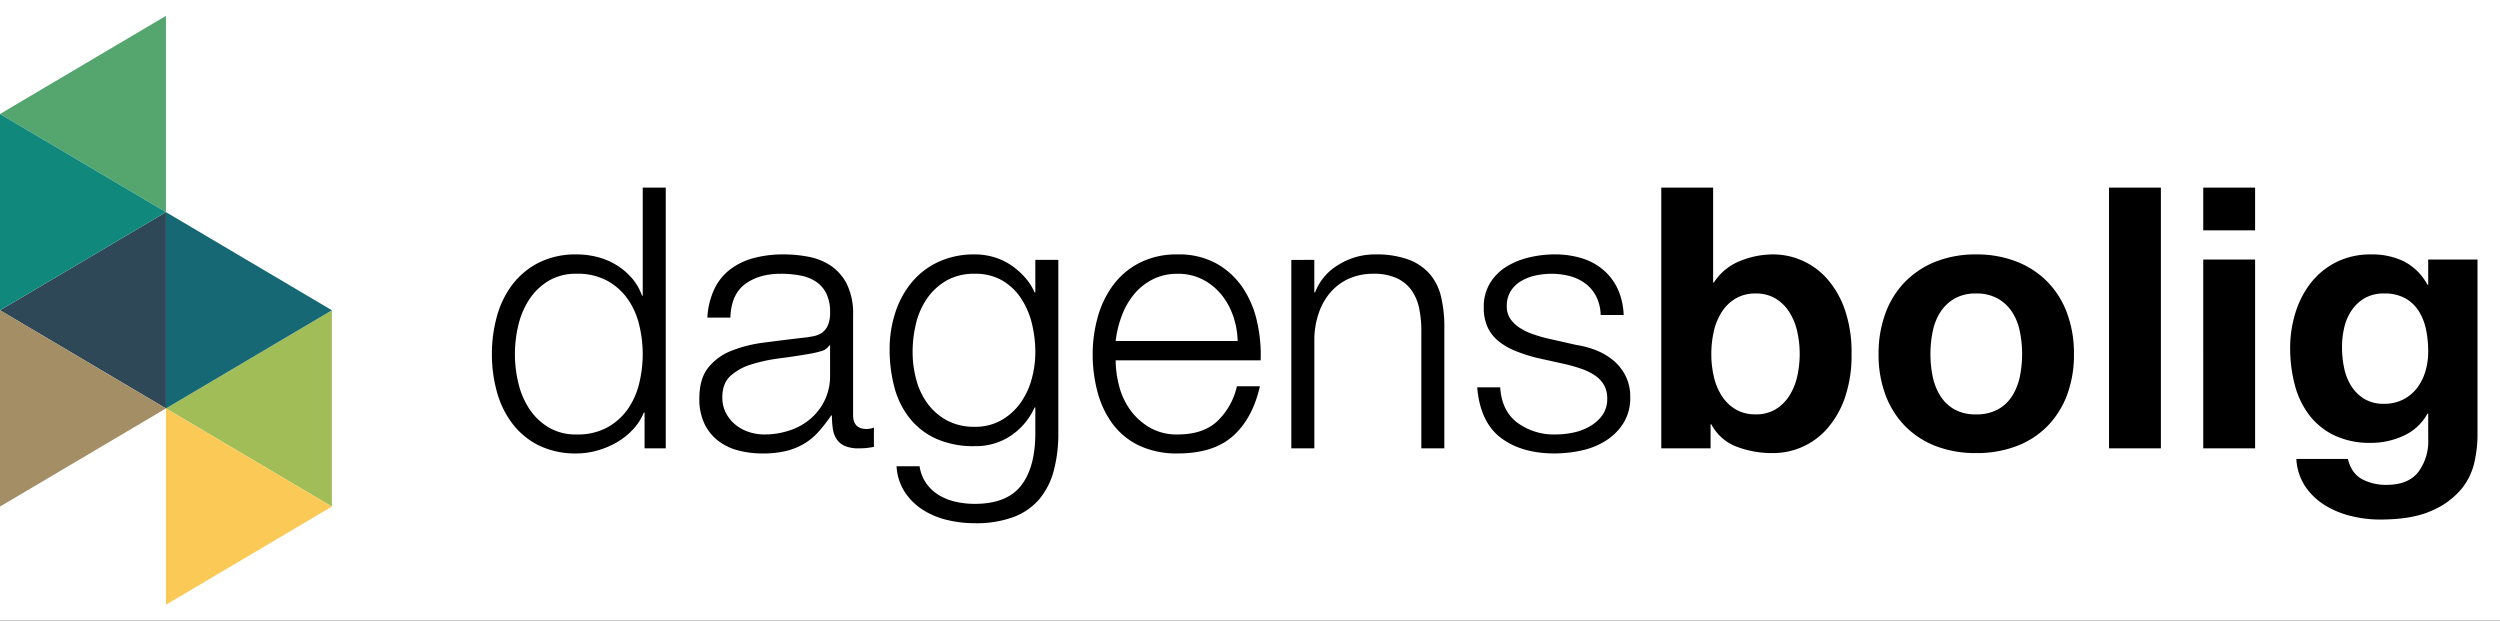
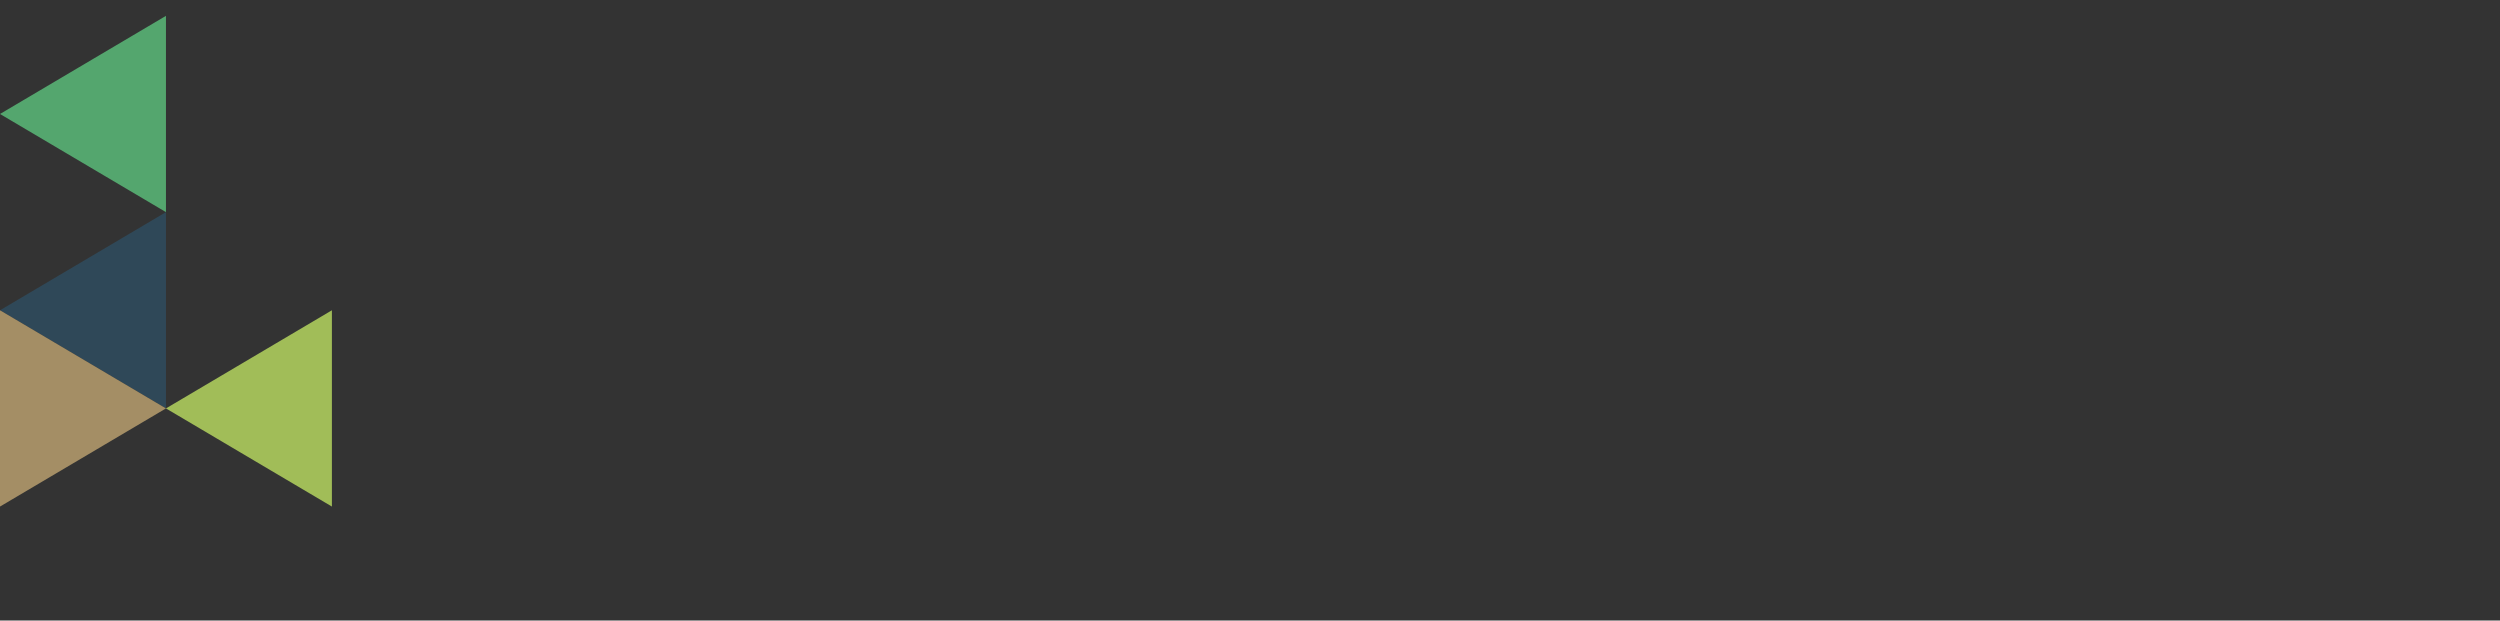
<svg xmlns="http://www.w3.org/2000/svg" width="842" height="209" viewBox="0 0 842 209">
  <rect x="0" y="0" width="842" height="209" fill="#333333" stroke="none" />
  <defs>
    <clipPath id="clip-Custom_Size_1">
      <rect width="842" height="209" />
    </clipPath>
  </defs>
  <g id="Custom_Size_1" data-name="Custom Size – 1" clip-path="url(#clip-Custom_Size_1)">
-     <rect width="842" height="209" fill="#fff" />
    <path id="Polygon_1" data-name="Polygon 1" d="M33.055,0,66.109,55.892H0Z" transform="translate(0 71.445) rotate(-90)" fill="#54a66e" />
    <path id="Polygon_2" data-name="Polygon 2" d="M33.055,0,66.109,55.892H0Z" transform="translate(0 137.555) rotate(-90)" fill="#2f4858" />
    <path id="Polygon_3" data-name="Polygon 3" d="M33.055,0,66.109,55.892H0Z" transform="translate(55.892 170.609) rotate(-90)" fill="#a1bd58" />
-     <path id="Polygon_4" data-name="Polygon 4" d="M33.055,0,66.109,55.892H0Z" transform="translate(55.892 38.391) rotate(90)" fill="#10887c" />
    <path id="Polygon_5" data-name="Polygon 5" d="M33.055,0,66.109,55.892H0Z" transform="translate(55.892 104.5) rotate(90)" fill="#a48e65" />
-     <path id="Polygon_6" data-name="Polygon 6" d="M33.055,0,66.109,55.892H0Z" transform="translate(111.785 137.555) rotate(90)" fill="#fbc955" />
-     <path id="Polygon_7" data-name="Polygon 7" d="M33.055,0,66.109,55.892H0Z" transform="translate(111.785 71.445) rotate(90)" fill="#166874" />
-     <path id="Path_1" data-name="Path 1" d="M63.222,0V-87.822H55.473v36.408h-.246a18.348,18.348,0,0,0-3.506-6.027,22.28,22.28,0,0,0-5.228-4.366,23.289,23.289,0,0,0-6.334-2.644,28.061,28.061,0,0,0-6.949-.861A27.609,27.609,0,0,0,20.6-62.607a25.866,25.866,0,0,0-8.918,7.319A31.143,31.143,0,0,0,6.4-44.588,47.016,47.016,0,0,0,4.674-31.734,47.016,47.016,0,0,0,6.4-18.881a31.143,31.143,0,0,0,5.289,10.7A25.251,25.251,0,0,0,20.6-.922,28.148,28.148,0,0,0,33.21,1.722,25.623,25.623,0,0,0,40.16.738,28.3,28.3,0,0,0,46.74-2.03,23.546,23.546,0,0,0,52.213-6.4a18.235,18.235,0,0,0,3.629-5.658h.246V0Zm-50.8-31.734a41.679,41.679,0,0,1,1.168-9.779,27.035,27.035,0,0,1,3.69-8.671A20.32,20.32,0,0,1,23.739-56.4a17.86,17.86,0,0,1,9.471-2.4A20.839,20.839,0,0,1,43.6-56.4a20.539,20.539,0,0,1,6.888,6.212A25.532,25.532,0,0,1,54.3-41.513a41.679,41.679,0,0,1,1.168,9.779A41.679,41.679,0,0,1,54.3-21.955a25.532,25.532,0,0,1-3.813,8.671A20.539,20.539,0,0,1,43.6-7.073a20.839,20.839,0,0,1-10.393,2.4,17.86,17.86,0,0,1-9.471-2.4,20.32,20.32,0,0,1-6.458-6.212,27.035,27.035,0,0,1-3.69-8.671A41.679,41.679,0,0,1,12.423-31.734Zm64.821-12.3h7.749q.246-7.749,4.92-11.254t12.054-3.506a35.747,35.747,0,0,1,6.458.553,14.382,14.382,0,0,1,5.289,2.03,10.212,10.212,0,0,1,3.567,4,14.137,14.137,0,0,1,1.291,6.457,10.87,10.87,0,0,1-.676,4.182,5.982,5.982,0,0,1-1.906,2.522,7.5,7.5,0,0,1-3.075,1.291q-1.845.369-4.305.615-6.273.738-12.361,1.537A44.553,44.553,0,0,0,85.3-32.841a18.576,18.576,0,0,0-7.811,5.719q-2.952,3.752-2.952,10.393a19.228,19.228,0,0,0,1.66,8.3,15.882,15.882,0,0,0,4.551,5.781A18.65,18.65,0,0,0,87.514.677a31.762,31.762,0,0,0,8.3,1.045,32.99,32.99,0,0,0,8.056-.861A22.121,22.121,0,0,0,109.9-1.6a21.1,21.1,0,0,0,4.8-4,51.781,51.781,0,0,0,4.243-5.474h.246a30.1,30.1,0,0,0,.308,4.49,8.538,8.538,0,0,0,1.291,3.506A6.354,6.354,0,0,0,123.553-.8a11.727,11.727,0,0,0,4.736.8,23.352,23.352,0,0,0,2.645-.123q1.046-.123,2.4-.369V-7.011a5.991,5.991,0,0,1-2.46.492q-4.551,0-4.551-4.674V-44.9a22.409,22.409,0,0,0-2.091-10.393,16.414,16.414,0,0,0-5.412-6.212,20.21,20.21,0,0,0-7.5-3.014,44.45,44.45,0,0,0-8.364-.8,38.625,38.625,0,0,0-10.086,1.23,22.65,22.65,0,0,0-7.934,3.813,18.189,18.189,0,0,0-5.351,6.642A25.787,25.787,0,0,0,77.244-44.034Zm41.328,9.348V-24.6a18.98,18.98,0,0,1-1.783,8.364,19.108,19.108,0,0,1-4.8,6.273,20.88,20.88,0,0,1-7.073,3.936,26.66,26.66,0,0,1-8.487,1.353,16.619,16.619,0,0,1-5.289-.861,13.692,13.692,0,0,1-4.551-2.521,12.684,12.684,0,0,1-3.136-3.936,11.284,11.284,0,0,1-1.169-5.227q0-4.674,2.768-7.2a18.616,18.616,0,0,1,7.073-3.875,55.651,55.651,0,0,1,9.533-2.029q5.227-.677,10.147-1.538a28.87,28.87,0,0,0,3.69-.861,4.44,4.44,0,0,0,2.829-1.968Zm76.875,29.52v-58.3H187.7v10.947h-.246a18.805,18.805,0,0,0-3.137-4.92,24.571,24.571,0,0,0-4.612-4.121,21.128,21.128,0,0,0-5.72-2.767,22.273,22.273,0,0,0-6.7-.984,28.388,28.388,0,0,0-12.238,2.522,25.8,25.8,0,0,0-8.979,6.888,30.675,30.675,0,0,0-5.535,10.209,39.6,39.6,0,0,0-1.906,12.361,49,49,0,0,0,1.6,12.73,28.345,28.345,0,0,0,5.1,10.394,24.214,24.214,0,0,0,8.917,6.949A30.688,30.688,0,0,0,167.28-.738,21.184,21.184,0,0,0,179.518-4.3a22.655,22.655,0,0,0,7.934-9.471h.246v8.61q0,11.562-4.8,17.712T167.28,18.7a29.109,29.109,0,0,1-6.273-.676,19.136,19.136,0,0,1-5.6-2.153,14.368,14.368,0,0,1-4.3-3.875,13.754,13.754,0,0,1-2.4-5.965h-7.749a17.8,17.8,0,0,0,2.768,8.671,20.387,20.387,0,0,0,6.027,5.965,26.578,26.578,0,0,0,8.179,3.444,39.409,39.409,0,0,0,9.348,1.107,36.112,36.112,0,0,0,13.1-2.091,21.175,21.175,0,0,0,8.672-6.027A24.677,24.677,0,0,0,193.91,7.5,48.319,48.319,0,0,0,195.447-5.166ZM167.28-7.257a19.2,19.2,0,0,1-9.348-2.153,19.756,19.756,0,0,1-6.519-5.658,23.982,23.982,0,0,1-3.813-8.056,35.67,35.67,0,0,1-1.23-9.348,40.155,40.155,0,0,1,1.169-9.655,24.969,24.969,0,0,1,3.751-8.426,20.2,20.2,0,0,1,6.519-5.965,18.618,18.618,0,0,1,9.471-2.275,17.9,17.9,0,0,1,9.41,2.337,19.32,19.32,0,0,1,6.335,6.15,27,27,0,0,1,3.567,8.487,40.438,40.438,0,0,1,1.107,9.348,34.075,34.075,0,0,1-1.292,9.348,24.9,24.9,0,0,1-3.874,8.056,20.17,20.17,0,0,1-6.4,5.658A17.708,17.708,0,0,1,167.28-7.257Zm88.56-28.9H214.758a35.573,35.573,0,0,1,2.029-8.426,25.126,25.126,0,0,1,4.12-7.257,19.81,19.81,0,0,1,6.273-5.043,18.229,18.229,0,0,1,8.487-1.906,17.954,17.954,0,0,1,8.364,1.906,19.81,19.81,0,0,1,6.273,5.043,23.233,23.233,0,0,1,4,7.2A28,28,0,0,1,255.84-36.162Zm-41.082,6.519h48.831a50.2,50.2,0,0,0-1.23-13.1A33.391,33.391,0,0,0,257.5-54.181a25.96,25.96,0,0,0-8.794-8.056,25.992,25.992,0,0,0-13.038-3.075,27.426,27.426,0,0,0-12.977,2.891,25.632,25.632,0,0,0-8.917,7.626,33.032,33.032,0,0,0-5.1,10.762,46.1,46.1,0,0,0-1.66,12.3,48.65,48.65,0,0,0,1.66,12.853,31.567,31.567,0,0,0,5.1,10.7,23.888,23.888,0,0,0,8.917,7.257,29.552,29.552,0,0,0,12.977,2.644q12.054,0,18.634-5.9t9.04-16.728h-7.749A23.293,23.293,0,0,1,248.952-9.1q-4.8,4.428-13.284,4.428A18.228,18.228,0,0,1,226.2-7.011a21.478,21.478,0,0,1-6.519-5.9,23.828,23.828,0,0,1-3.751-8.056A34.387,34.387,0,0,1,214.758-29.643Zm59.163-33.825V0h7.749V-37.023a28.06,28.06,0,0,1,1.537-8.672,21.01,21.01,0,0,1,3.936-6.888,17.972,17.972,0,0,1,6.15-4.551,19.749,19.749,0,0,1,8.3-1.66,18.309,18.309,0,0,1,7.81,1.476,12.536,12.536,0,0,1,4.982,4.059,16.013,16.013,0,0,1,2.583,6.088,36.706,36.706,0,0,1,.738,7.565V0h7.749V-40.836a43.275,43.275,0,0,0-1.107-10.209,18.1,18.1,0,0,0-3.813-7.687,17.611,17.611,0,0,0-7.2-4.859,31.281,31.281,0,0,0-11.132-1.722,23.132,23.132,0,0,0-12.423,3.506,18.586,18.586,0,0,0-7.872,9.286h-.246V-63.468ZM378.1-44.9h7.749a22.971,22.971,0,0,0-2.091-8.979,18.737,18.737,0,0,0-4.982-6.4,20.5,20.5,0,0,0-7.257-3.813,31.048,31.048,0,0,0-8.917-1.23,37.2,37.2,0,0,0-8.426.984,26.029,26.029,0,0,0-7.687,3.075,16.8,16.8,0,0,0-5.6,5.535,15.235,15.235,0,0,0-2.152,8.241,15.463,15.463,0,0,0,1.353,6.826,13.431,13.431,0,0,0,3.751,4.674,22.419,22.419,0,0,0,5.6,3.2,56.319,56.319,0,0,0,7.011,2.275l9.963,2.214q2.583.615,5.1,1.476a19.811,19.811,0,0,1,4.49,2.153,10.141,10.141,0,0,1,3.137,3.2,8.912,8.912,0,0,1,1.168,4.736,9.237,9.237,0,0,1-1.66,5.6,13.405,13.405,0,0,1-4.243,3.751,18.763,18.763,0,0,1-5.6,2.091,29.2,29.2,0,0,1-5.842.615,20.735,20.735,0,0,1-12.977-4q-5.228-4-5.719-11.87h-7.749q.984,11.685,7.934,16.974T362.6,1.722a42.4,42.4,0,0,0,8.979-.984,25.333,25.333,0,0,0,8.18-3.26,19.068,19.068,0,0,0,5.965-5.9,15.9,15.9,0,0,0,2.337-8.794,15.53,15.53,0,0,0-1.6-7.257,16.521,16.521,0,0,0-4.121-5.166,21.233,21.233,0,0,0-5.781-3.383,29.6,29.6,0,0,0-6.58-1.783l-10.332-2.337q-1.968-.492-4.305-1.292a20.779,20.779,0,0,1-4.3-2.029,11.488,11.488,0,0,1-3.259-3.014,7.246,7.246,0,0,1-1.292-4.367,9.317,9.317,0,0,1,1.353-5.166,10.45,10.45,0,0,1,3.567-3.382,16.126,16.126,0,0,1,4.858-1.845,25.465,25.465,0,0,1,5.228-.553,23.905,23.905,0,0,1,6.273.8A15.11,15.11,0,0,1,373-55.473a12.567,12.567,0,0,1,3.629,4.367A14.6,14.6,0,0,1,378.1-44.9Zm67.035,13.161a33.452,33.452,0,0,1-.861,7.626,20.244,20.244,0,0,1-2.706,6.519,14.173,14.173,0,0,1-4.613,4.49,12.8,12.8,0,0,1-6.7,1.66,12.883,12.883,0,0,1-6.642-1.66,13.967,13.967,0,0,1-4.674-4.49,20.244,20.244,0,0,1-2.706-6.519,33.452,33.452,0,0,1-.861-7.626,34.005,34.005,0,0,1,.861-7.749A20.244,20.244,0,0,1,418.938-46a13.967,13.967,0,0,1,4.674-4.489,12.883,12.883,0,0,1,6.642-1.661,12.8,12.8,0,0,1,6.7,1.661A14.173,14.173,0,0,1,441.57-46a20.245,20.245,0,0,1,2.706,6.519A34.005,34.005,0,0,1,445.137-31.734ZM398.52-87.822V0h16.605V-8.118h.246a15.924,15.924,0,0,0,8.364,7.5A33.55,33.55,0,0,0,436.281,1.6a24.209,24.209,0,0,0,9.471-1.968A24.25,24.25,0,0,0,454.177-6.4a30.818,30.818,0,0,0,6.089-10.393A43.572,43.572,0,0,0,462.6-31.857a43.572,43.572,0,0,0-2.337-15.067,30.818,30.818,0,0,0-6.089-10.393,24.25,24.25,0,0,0-8.426-6.027,24.209,24.209,0,0,0-9.471-1.968A29.357,29.357,0,0,0,424.9-63.037a18.636,18.636,0,0,0-8.672,7.2h-.246v-31.98Zm90.651,56.088a38.166,38.166,0,0,1,.738-7.5,19.143,19.143,0,0,1,2.522-6.519,14.163,14.163,0,0,1,4.736-4.612,14.055,14.055,0,0,1,7.38-1.784,14.389,14.389,0,0,1,7.441,1.784,13.986,13.986,0,0,1,4.8,4.612,19.142,19.142,0,0,1,2.522,6.519,38.163,38.163,0,0,1,.738,7.5,37.243,37.243,0,0,1-.738,7.441,19.824,19.824,0,0,1-2.522,6.519,13.277,13.277,0,0,1-4.8,4.613,14.8,14.8,0,0,1-7.441,1.722,14.455,14.455,0,0,1-7.38-1.722,13.43,13.43,0,0,1-4.736-4.613,19.824,19.824,0,0,1-2.522-6.519A37.245,37.245,0,0,1,489.171-31.734Zm-17.466,0a38.533,38.533,0,0,0,2.337,13.776,29.884,29.884,0,0,0,6.642,10.516,29.055,29.055,0,0,0,10.332,6.7A37.171,37.171,0,0,0,504.546,1.6,37.666,37.666,0,0,0,518.138-.738a28.947,28.947,0,0,0,10.393-6.7,29.885,29.885,0,0,0,6.642-10.516,38.533,38.533,0,0,0,2.337-13.776,39.037,39.037,0,0,0-2.337-13.837,29.78,29.78,0,0,0-6.642-10.578,29.643,29.643,0,0,0-10.393-6.765,36.8,36.8,0,0,0-13.591-2.4,36.32,36.32,0,0,0-13.53,2.4,29.763,29.763,0,0,0-10.332,6.765,29.779,29.779,0,0,0-6.642,10.578A39.037,39.037,0,0,0,471.705-31.734Zm77.613-56.088V0h17.466V-87.822Zm49.2,14.391V-87.822H581.052v14.391Zm-17.466,9.84V0h17.466V-63.591Zm60.885,48.585a12.37,12.37,0,0,1-6.765-1.722,13.651,13.651,0,0,1-4.367-4.428,18.452,18.452,0,0,1-2.337-6.088,34.725,34.725,0,0,1-.677-6.827,28.559,28.559,0,0,1,.8-6.826,16.855,16.855,0,0,1,2.583-5.781,13.32,13.32,0,0,1,4.428-4,12.806,12.806,0,0,1,6.334-1.476,14.351,14.351,0,0,1,7.134,1.6,12.734,12.734,0,0,1,4.551,4.305,18.592,18.592,0,0,1,2.46,6.211,36.067,36.067,0,0,1,.738,7.442,23.2,23.2,0,0,1-.922,6.58,17.434,17.434,0,0,1-2.767,5.6,13.638,13.638,0,0,1-4.674,3.936A13.891,13.891,0,0,1,641.937-15.006ZM673.425-4.059V-63.591H656.82V-55.1h-.246a19,19,0,0,0-7.933-7.872,24.583,24.583,0,0,0-11.009-2.337,25.67,25.67,0,0,0-11.746,2.583,25.263,25.263,0,0,0-8.549,6.95,31.026,31.026,0,0,0-5.227,10.086,39.638,39.638,0,0,0-1.784,11.869,48.4,48.4,0,0,0,1.537,12.361,28.737,28.737,0,0,0,4.859,10.209,23.339,23.339,0,0,0,8.487,6.888,27.782,27.782,0,0,0,12.3,2.522,26.094,26.094,0,0,0,11.008-2.4,17.292,17.292,0,0,0,8.057-7.441h.246v8.364A17.363,17.363,0,0,1,653.56,7.872Q650.178,12.3,642.8,12.3a17.218,17.218,0,0,1-8.241-1.906q-3.567-1.907-4.8-6.827H612.417a18.363,18.363,0,0,0,3.013,9.287,21.764,21.764,0,0,0,6.642,6.334,30.282,30.282,0,0,0,8.856,3.628,40.678,40.678,0,0,0,9.533,1.168q10.947,0,17.466-2.952a26.749,26.749,0,0,0,9.963-7.2,21.533,21.533,0,0,0,4.49-9.163A42.576,42.576,0,0,0,673.425-4.059Z" transform="translate(161 151)" />
  </g>
</svg>